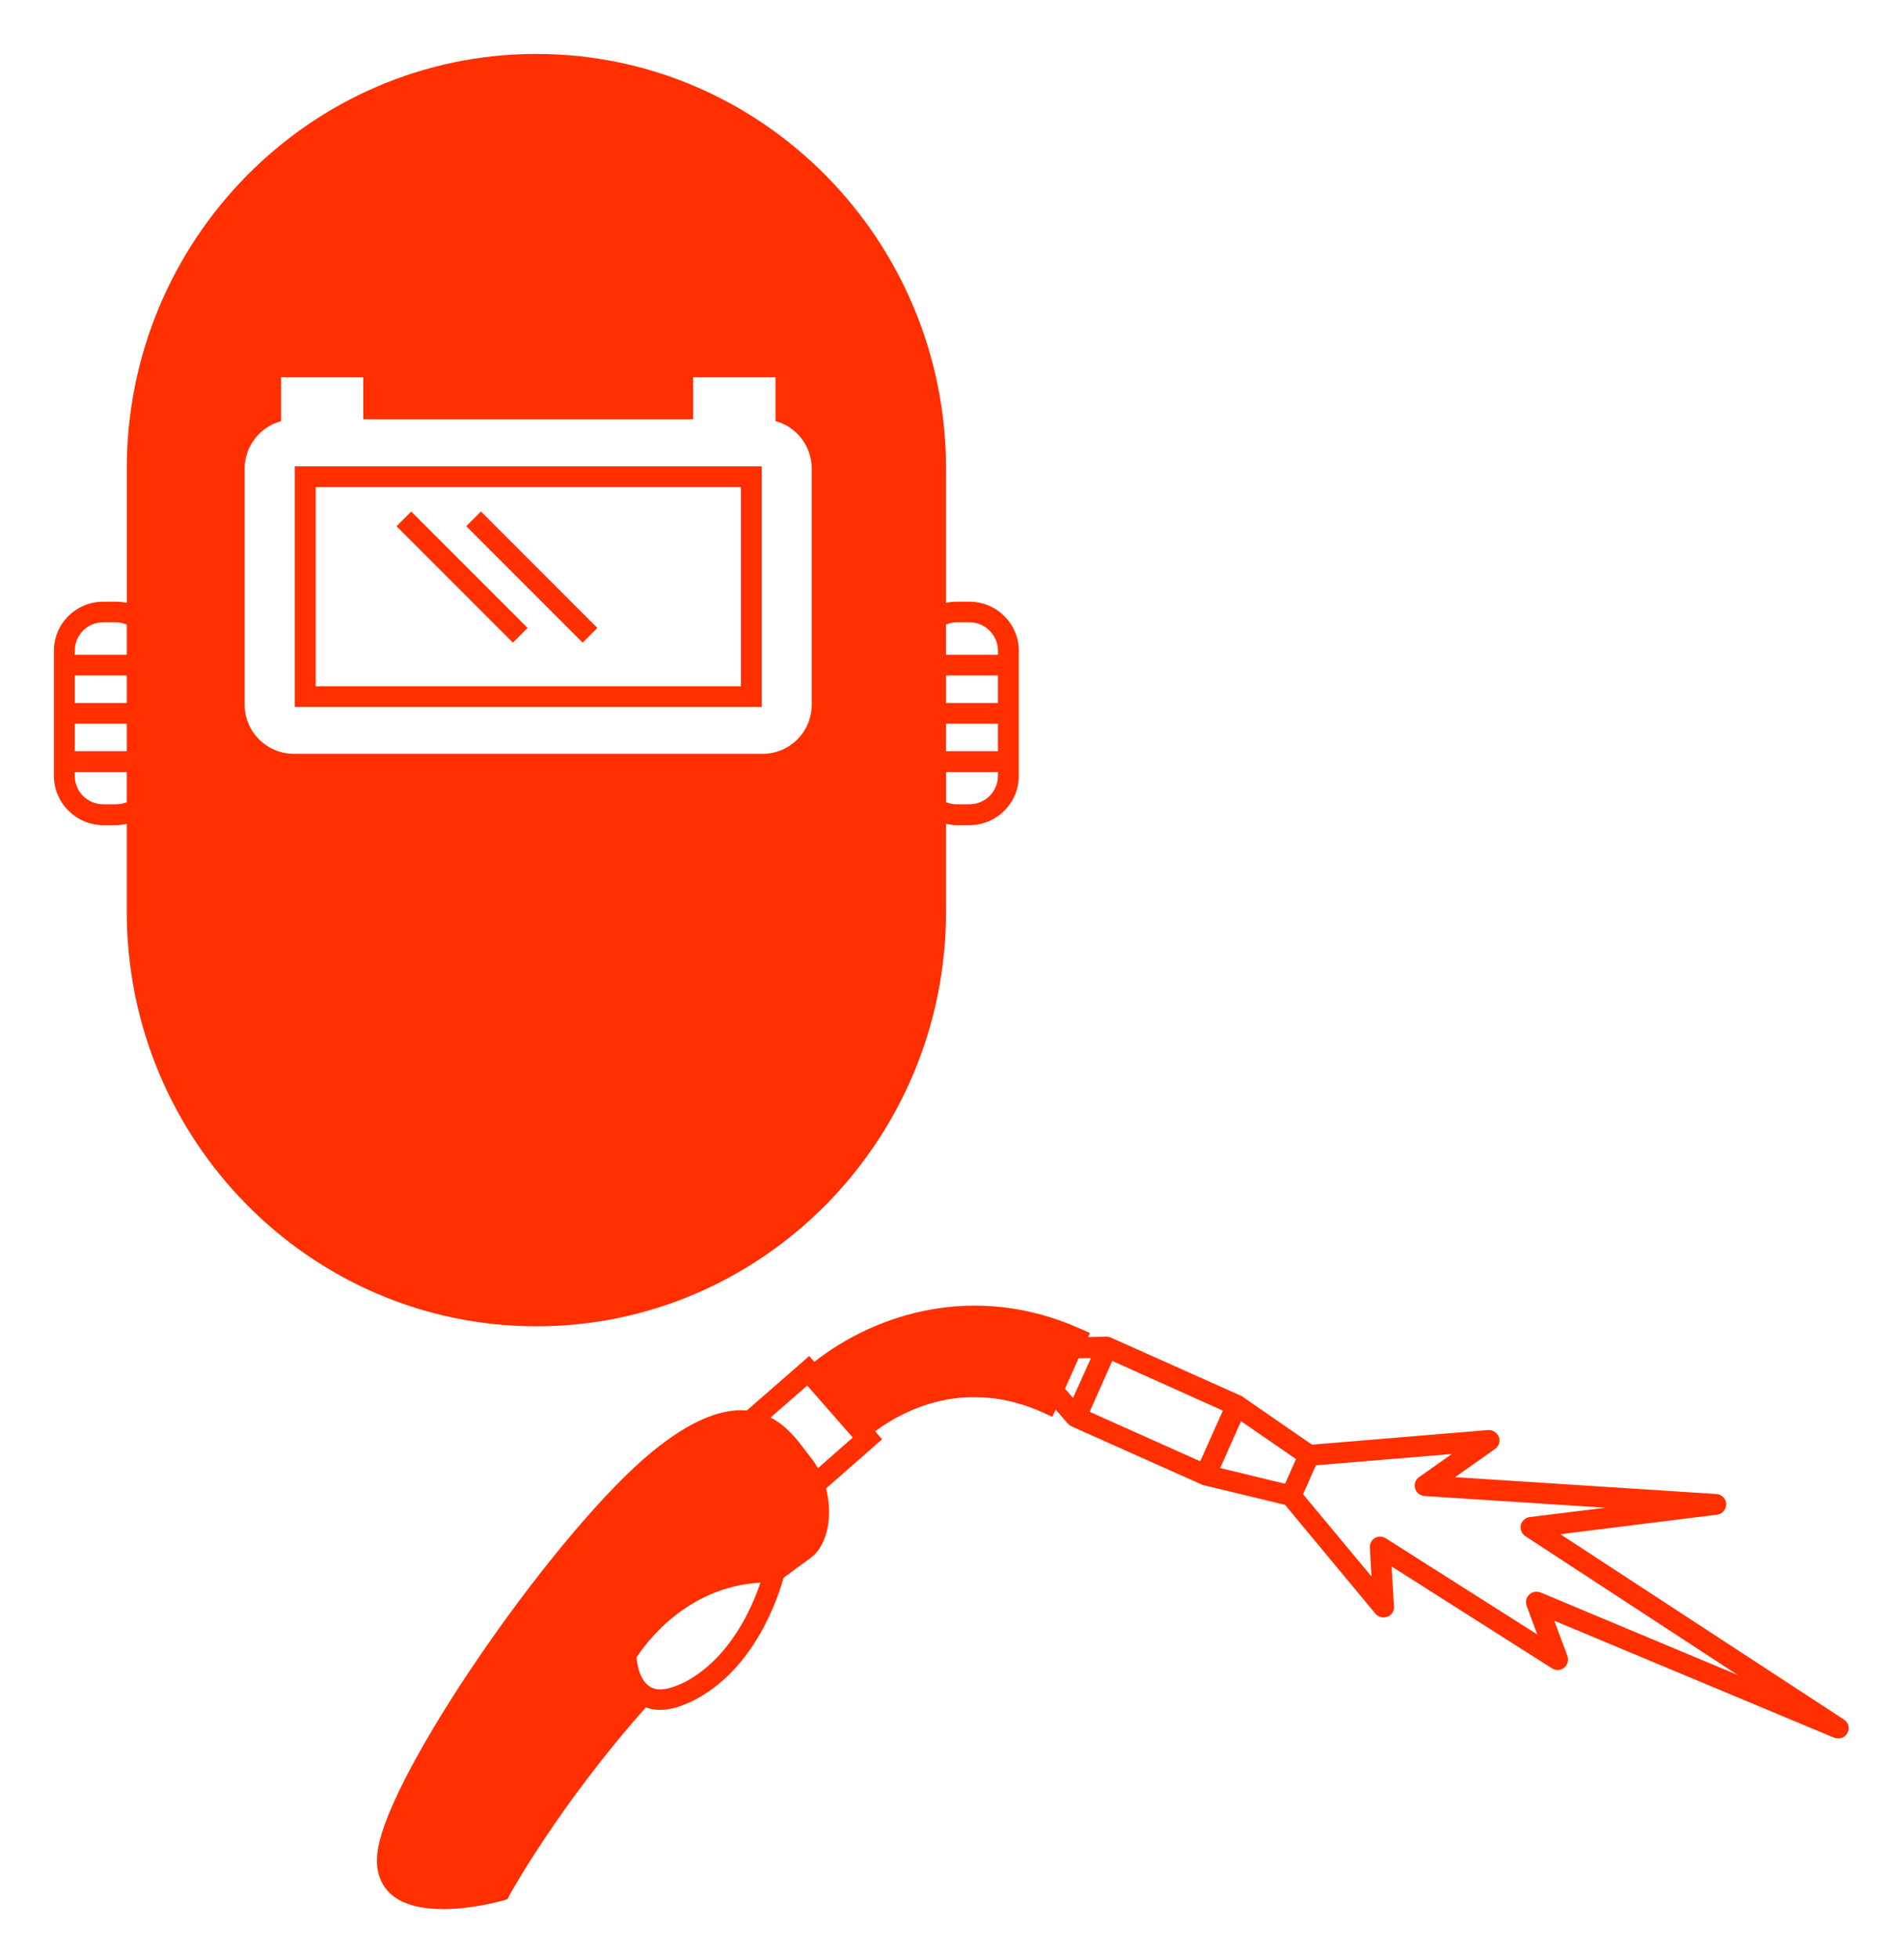
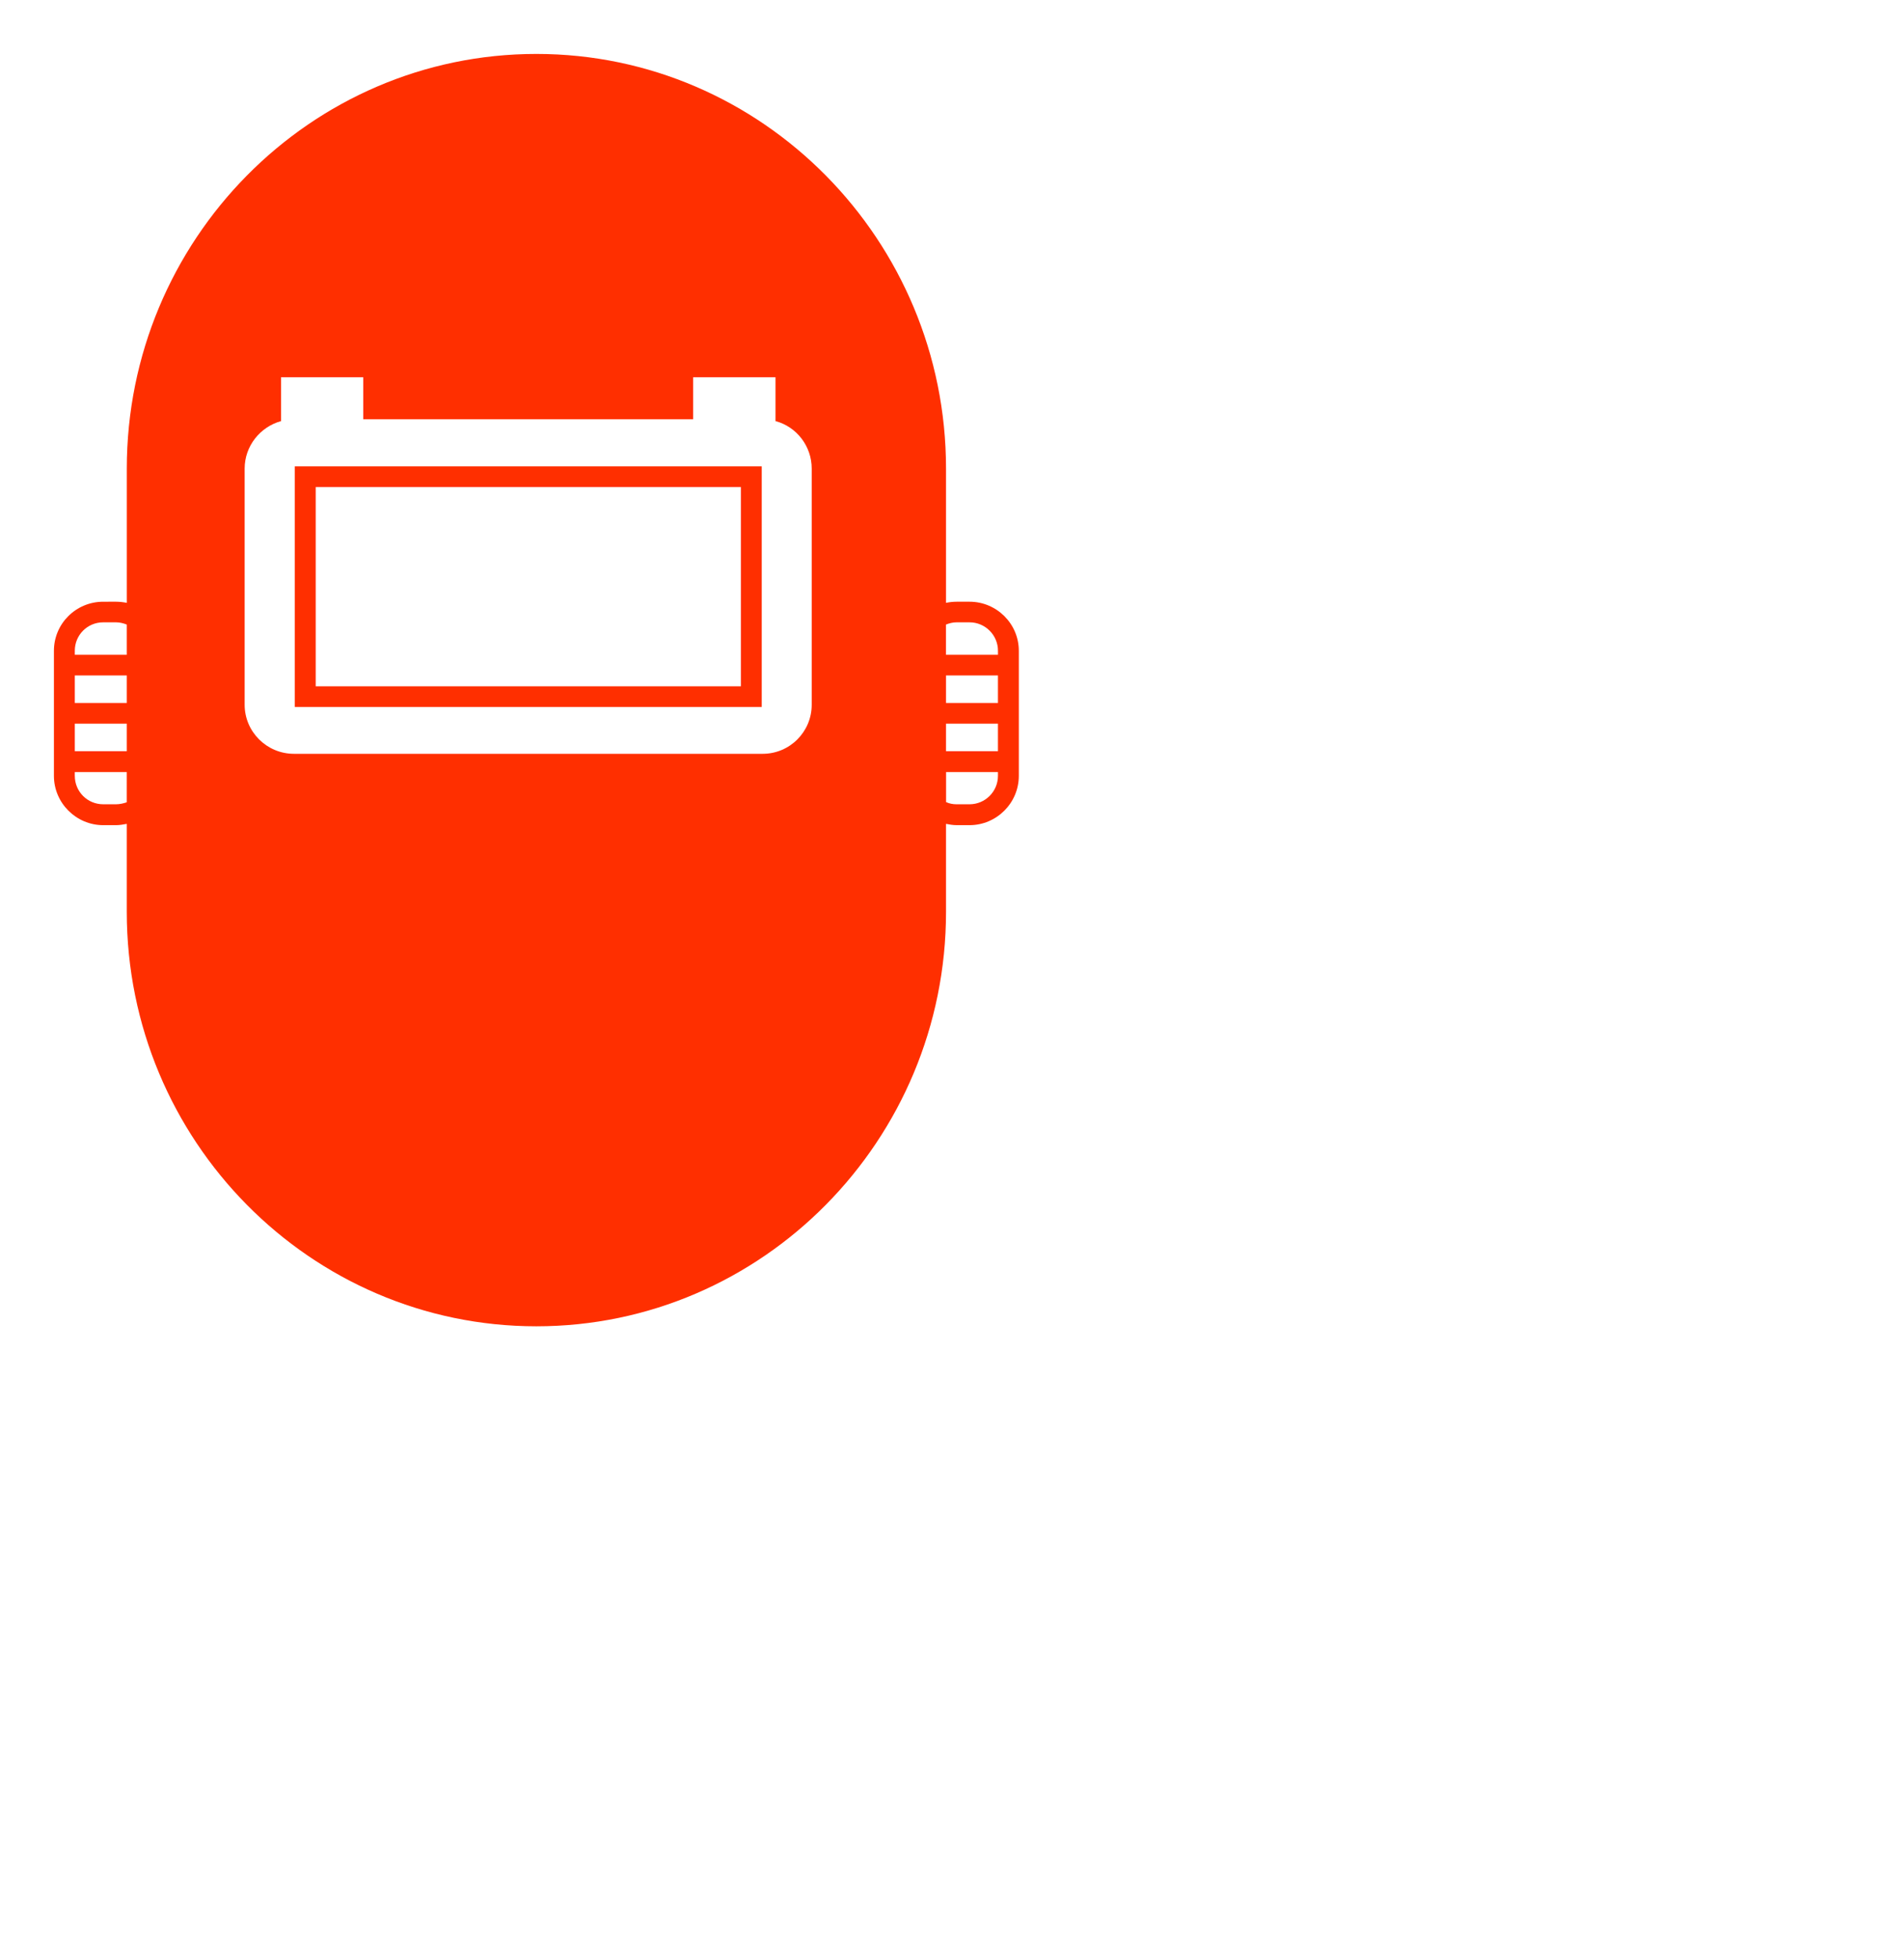
<svg xmlns="http://www.w3.org/2000/svg" tabindex="0" id="logo" viewBox="0 0 106 109">
  <g transform="translate(3,3) scale(1.032,1.032)" style="color: rgb(255, 47, 0);">
    <g>
      <g transform="translate(-6.536, -4.932) scale(1.099)">
-         <rect x="21.941" y="29.641" transform="matrix(-0.707 -0.707 0.707 -0.707 23.035 69.842)" width="8.08" height="1.02" fill="#ff2f00" />
-         <rect x="25.367" y="29.64" transform="matrix(-0.707 -0.707 0.707 -0.707 28.883 72.263)" width="8.081" height="1.02" fill="#ff2f00" />
        <path d="M49.739,46.577v-4.313c0.164,0.032,0.336,0.064,0.522,0.064h0.633c1.327,0,2.418-1.088,2.418-2.418v-6.137  c0-1.33-1.091-2.408-2.418-2.408h-0.633c-0.186,0-0.358,0.021-0.522,0.055v-6.584c0-11.213-9.023-20.347-20.106-20.347  c-11.095,0-20.107,9.134-20.107,20.347v6.584c-0.175-0.034-0.35-0.055-0.524-0.055H8.37c-1.341,0-2.421,1.078-2.421,2.408v6.137  c0,1.328,1.091,2.418,2.421,2.418h0.631c0.175,0,0.349-0.032,0.524-0.064v4.313c0,11.216,9.012,20.338,20.107,20.338  C40.716,66.915,49.739,57.793,49.739,46.577z M52.288,39.908c0,0.775-0.632,1.395-1.394,1.395h-0.641  c-0.175,0-0.347-0.032-0.511-0.107v-1.472h2.546V39.908z M52.288,38.699h-2.549v-1.352h2.549V38.699z M52.288,36.333h-2.549v-1.351  h2.549V36.333z M49.736,32.486c0.165-0.066,0.339-0.11,0.515-0.11h0.644c0.762,0,1.394,0.622,1.394,1.395v0.198h-2.552V32.486z   M9.524,41.206c-0.165,0.055-0.35,0.097-0.525,0.097h-0.63c-0.774,0-1.395-0.619-1.395-1.395H6.973v-0.185h2.551V41.206z   M9.525,38.699H6.974v-1.352h2.551V38.699z M9.525,36.333H6.974v-1.351h2.551V36.333z M9.525,33.969H6.974v-0.198  c0-0.773,0.619-1.395,1.393-1.395h0.634c0.175,0,0.359,0.044,0.524,0.11V33.969z M15.311,36.42V24.835  c0-1.112,0.763-2.048,1.787-2.332v-2.149h4.034v2.06h16.195v-2.06h4.042v2.149c1.026,0.272,1.777,1.22,1.777,2.332V36.42  c0,1.331-1.079,2.407-2.407,2.407H17.73C16.401,38.828,15.311,37.748,15.311,36.42z" fill="#ff2f00" />
-         <path d="M93.813,86.208l-13.919-9.092l7.696-0.96c0.262-0.03,0.446-0.261,0.446-0.522c-0.012-0.258-0.218-0.475-0.48-0.489  L74.73,74.317l1.96-1.384c0.188-0.134,0.264-0.374,0.188-0.59c-0.088-0.207-0.298-0.349-0.524-0.339l-8.651,0.719l-3.392-2.343  c-0.02-0.021-0.054-0.043-0.087-0.054l-6.363-2.844c-0.011-0.014-0.011-0.014-0.021-0.014c0,0-0.014,0-0.025-0.011  c-0.023,0-0.045-0.014-0.074-0.021h-0.014c-0.03,0-0.064-0.016-0.087-0.016l-0.926,0.023l0.087-0.201l-0.47-0.208  c-5.189-2.32-10.058-0.729-13.055,1.625l-0.252-0.285l-3.062,2.67c-1.298-0.107-2.811,0.533-4.61,1.994  c-4.542,3.685-12.466,14.998-13.437,19.227c-0.251,1.056-0.066,1.883,0.522,2.462c0.633,0.6,1.636,0.783,2.616,0.783  c1.375,0,2.714-0.358,2.954-0.423l0.208-0.07l0.098-0.196c0.021-0.029,2.418-4.402,6.691-9.208c0.208,0.077,0.436,0.12,0.696,0.12  c0.524,0,1.111-0.176,1.767-0.523c2.953-1.577,4.064-5.102,4.293-5.949c0.424-0.316,0.848-0.633,1.275-0.937  c0.492-0.339,0.816-0.96,0.926-1.733c0.076-0.567,0.031-1.168-0.11-1.721l2.748-2.41l-0.338-0.392  c1.427-1.059,4.424-2.626,8.229-0.927l0.468,0.217L55.122,71l0.601,0.697c0.009,0,0.009,0,0.009,0  c0.023,0.021,0.034,0.032,0.045,0.043c0.008,0.011,0.021,0.023,0.032,0.034c0.021,0.01,0.029,0.021,0.054,0.021  c0.011,0.011,0.021,0.022,0.043,0.032l6.345,2.835c0.03,0.021,0.064,0.032,0.108,0.042l4.021,0.971l4.447,5.353  c0.1,0.108,0.239,0.173,0.39,0.173c0.286,0,0.515-0.218,0.515-0.501c0-0.043,0-0.077-0.011-0.118l-0.11-1.883l7.879,5.001  c0.186,0.118,0.427,0.102,0.587-0.031c0.175-0.142,0.239-0.37,0.164-0.578l-0.645-1.73l13.745,5.743  c0.064,0.021,0.126,0.032,0.194,0.032c0.188,0,0.36-0.097,0.446-0.261C94.117,86.641,94.039,86.356,93.813,86.208z M36.989,84.332  c-0.502,0.26-0.938,0.4-1.287,0.4c-0.937,0-1.123-1.165-1.155-1.569c0.403-0.619,2.409-3.466,6.082-3.67  C40.237,80.67,39.168,83.153,36.989,84.332z M43.451,73.879c-0.1-0.176-0.195-0.326-0.306-0.469  c-0.088-0.11-0.175-0.218-0.261-0.339c-0.426-0.558-0.948-1.264-1.756-1.681l1.799-1.567l2.235,2.55L43.451,73.879z M55.581,69.977  l0.664-1.494l0.611-0.011l-0.884,1.96L55.581,69.977z M62.217,73.539L56.79,71.11l1.11-2.496l5.429,2.439L62.217,73.539z   M66.652,74.032l-0.272,0.609l-3.183-0.773l1.023-2.297l2.7,1.861L66.652,74.032z M78.915,79.97  c-0.069-0.021-0.131-0.032-0.198-0.032c-0.128,0-0.249,0.043-0.349,0.14c-0.153,0.145-0.196,0.351-0.13,0.547l0.521,1.408  l-7.441-4.721c-0.152-0.1-0.358-0.11-0.522-0.013c-0.175,0.101-0.263,0.285-0.252,0.481l0.077,1.405l-3.356-4.032l0.633-1.419  l6.669-0.553l-1.602,1.131c-0.175,0.121-0.264,0.339-0.199,0.559c0.057,0.206,0.239,0.346,0.447,0.37l8.901,0.576l-3.727,0.458  c-0.204,0.03-0.38,0.186-0.434,0.393c-0.042,0.205,0.046,0.426,0.221,0.542l10.427,6.813L78.915,79.97z" fill="#ff2f00" />
-         <path d="M17.774,36.528h22.919h0.001V24.725h-22.92V36.528z M18.799,25.74h20.87v9.775h-20.87V25.74z" fill="#ff2f00" />
+         <path d="M17.774,36.528h22.919V24.725h-22.92V36.528z M18.799,25.74h20.87v9.775h-20.87V25.74z" fill="#ff2f00" />
      </g>
    </g>
  </g>
</svg>